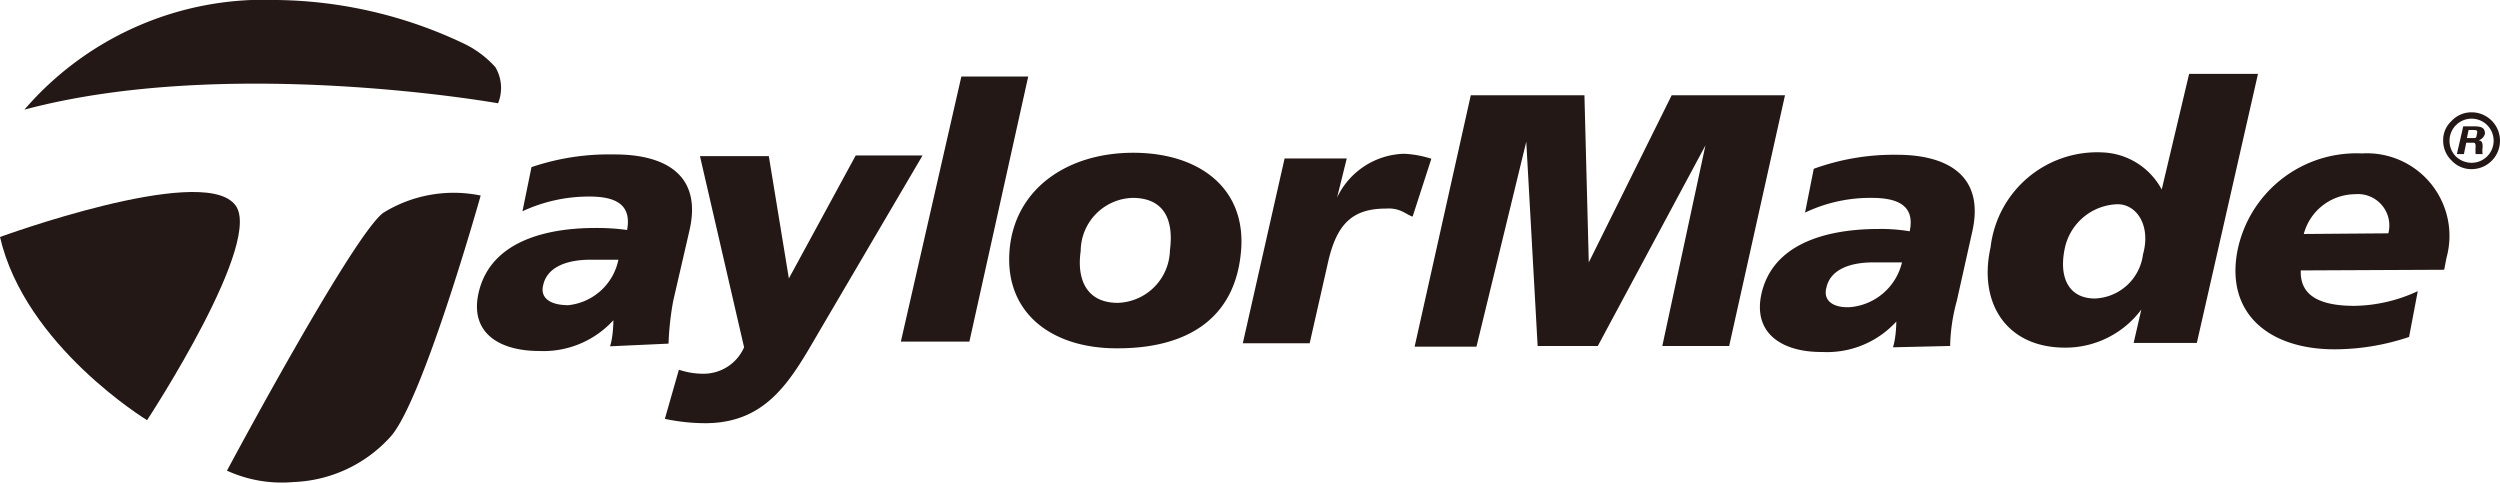
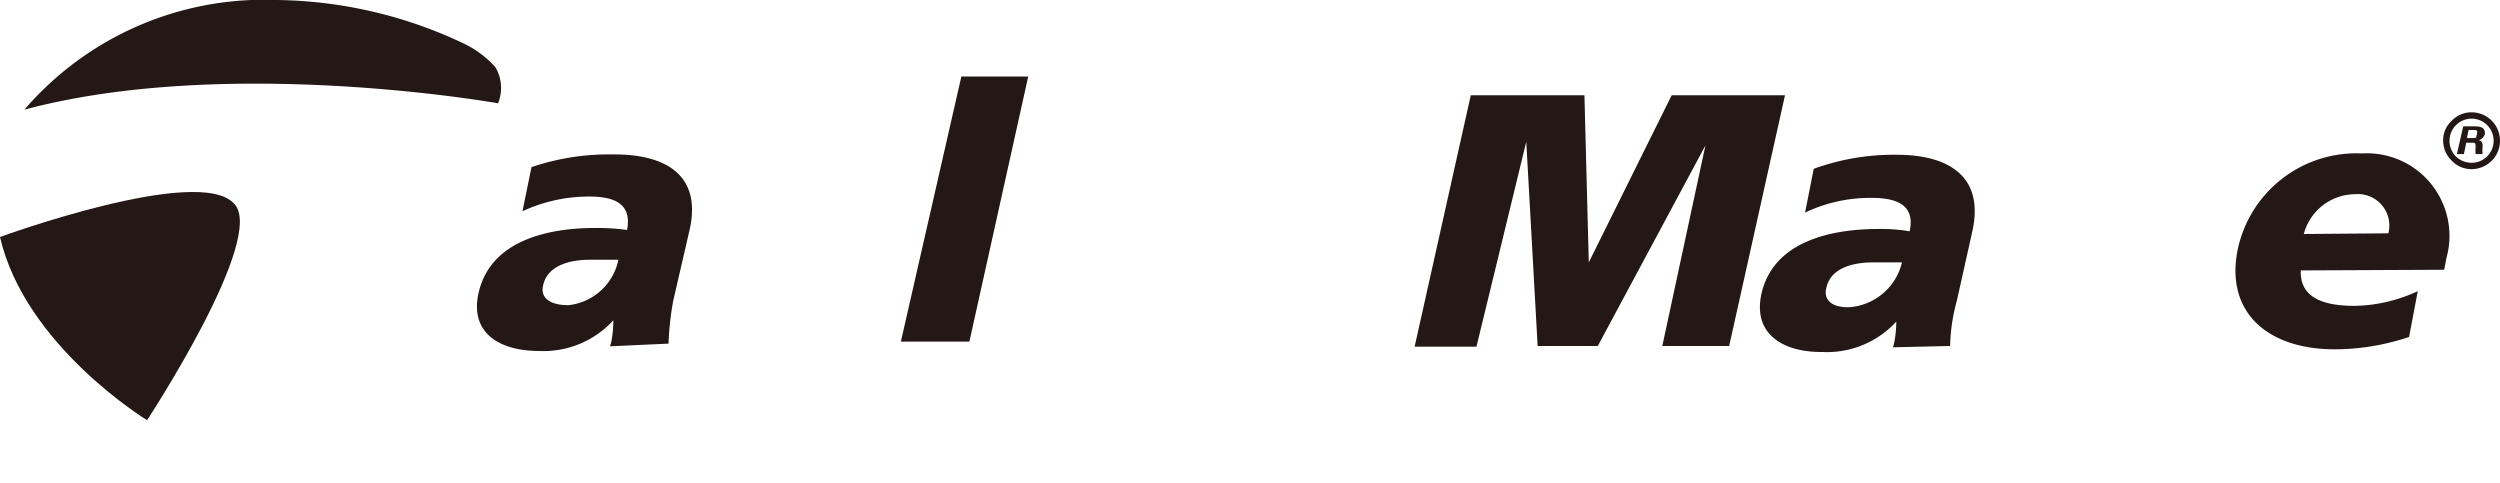
<svg xmlns="http://www.w3.org/2000/svg" viewBox="0 0 74.79 14.45">
  <g fill="#231815">
    <path d="m.73 3.28a9.46 9.46 0 0 1 7.54-3.28 13.38 13.38 0 0 1 5.62 1.31 3 3 0 0 1 .93.7 1.22 1.22 0 0 1 .08 1.08s-8.07-1.44-14.17.19z" />
-     <path d="m14.38 5.85s-1.75 6.23-2.72 7.24a4.11 4.11 0 0 1 -2.87 1.33 3.94 3.94 0 0 1 -2-.34s3.74-7 4.67-7.71a4 4 0 0 1 2.92-.52z" />
    <path d="m0 7.09s5.94-2.17 7-1c1 1-2.6 6.48-2.6 6.48s-3.65-2.22-4.4-5.48z" />
    <path d="m16.25 8.53c.12-.55.72-.76 1.41-.76h.84a1.71 1.71 0 0 1 -1.5 1.36c-.53 0-.85-.21-.75-.6zm3.75 1.75a8.7 8.7 0 0 1 .14-1.28l.48-2.08c.41-1.72-.76-2.31-2.27-2.3a7.2 7.2 0 0 0 -2.45.38l-.27 1.32a4.71 4.71 0 0 1 2-.44c.73 0 1.28.2 1.13 1a6.7 6.7 0 0 0 -.95-.06c-1.07 0-3.09.21-3.49 1.93-.28 1.21.62 1.75 1.81 1.75a2.83 2.83 0 0 0 2.22-.92s0 .48-.1.78z" />
    <path d="m54.64 8.6c.12-.54.71-.75 1.39-.75h.87a1.75 1.75 0 0 1 -1.57 1.34c-.48.02-.8-.19-.69-.59zm3.7 1.75a5.48 5.48 0 0 1 .2-1.35l.46-2.06c.39-1.71-.77-2.32-2.29-2.31a7 7 0 0 0 -2.45.42l-.26 1.31a4.52 4.52 0 0 1 2-.44c.74 0 1.3.21 1.13 1a5.11 5.11 0 0 0 -.93-.07c-1.1 0-3.1.22-3.5 1.92-.28 1.22.64 1.77 1.81 1.76a2.81 2.81 0 0 0 2.22-.91s0 .46-.1.77z" />
-     <path d="m20.31 11.06a2.25 2.25 0 0 0 .77.12 1.32 1.32 0 0 0 1.18-.79l-1.32-5.72h2.06l.6 3.66 2-3.68h2l-3.06 5.21c-.83 1.42-1.53 2.78-3.4 2.8a5.77 5.77 0 0 1 -1.25-.13z" />
    <path d="m28.76 2.29h2l-1.76 7.93h-2.05z" />
-     <path d="m33.44 9.06c-.95 0-1.23-.72-1.11-1.55a1.6 1.6 0 0 1 1.55-1.59c1 0 1.23.73 1.12 1.56a1.61 1.61 0 0 1 -1.56 1.58zm0 1.36c2 0 3.53-.83 3.69-2.95.14-1.84-1.25-2.9-3.23-2.9s-3.56 1.09-3.7 2.94 1.26 2.92 3.23 2.91z" />
-     <path d="m42.26 6.48c-.2-.06-.36-.27-.8-.24-1 0-1.46.46-1.72 1.56l-.56 2.47h-2l1.25-5.53h1.86l-.29 1.17a2.29 2.29 0 0 1 2-1.31 3.06 3.06 0 0 1 .82.15z" />
    <path d="m44 2.85h3.4l.13 5 2.48-5h3.39l-1.67 7.5h-2l1.29-6-3.22 6h-1.8l-.34-6.11-1.49 6.13h-1.85z" />
-     <path d="m61.77 7.43a1.66 1.66 0 0 1 1.58-1.32c.58 0 1 .65.76 1.5a1.51 1.51 0 0 1 -1.44 1.32c-.76 0-1.09-.6-.9-1.5zm5.78-5.22h-2.06l-.82 3.46a2.1 2.1 0 0 0 -1.76-1.11 3.21 3.21 0 0 0 -3.36 2.84c-.37 1.65.46 3 2.23 3a2.83 2.83 0 0 0 2.28-1.14l-.23 1h1.89z" />
    <path d="m68.92 7a1.6 1.6 0 0 1 1.53-1.19.94.94 0 0 1 1 1.17zm4.2 1.07.07-.36a2.47 2.47 0 0 0 -2.53-3.12 3.63 3.63 0 0 0 -3.73 2.94c-.34 1.85.95 2.92 2.91 2.92a7 7 0 0 0 2.23-.37l.26-1.37a4.63 4.63 0 0 1 -1.89.44c-1 0-1.64-.28-1.61-1.06z" />
    <path d="m73.94 3.36a.81.81 0 0 0 -.6.26.77.77 0 0 0 -.25.6.82.82 0 0 0 .26.59.8.8 0 0 0 .59.25.85.85 0 1 0 0-1.7zm-.47 1.32a.66.66 0 0 1 -.19-.46.66.66 0 1 1 .66.65.68.68 0 0 1 -.47-.19z" />
    <path d="m73.85 3.89h.15c.08 0 .13 0 .1.12s0 .12-.15.12h-.15zm-.07.38h.22c.06 0 .06.07.06.12a1.62 1.62 0 0 0 0 .22h.21a.66.66 0 0 1 0-.2c0-.11 0-.2-.12-.21a.29.29 0 0 0 .19-.2c0-.18-.11-.21-.27-.22h-.38l-.19.83h.21z" />
  </g>
</svg>